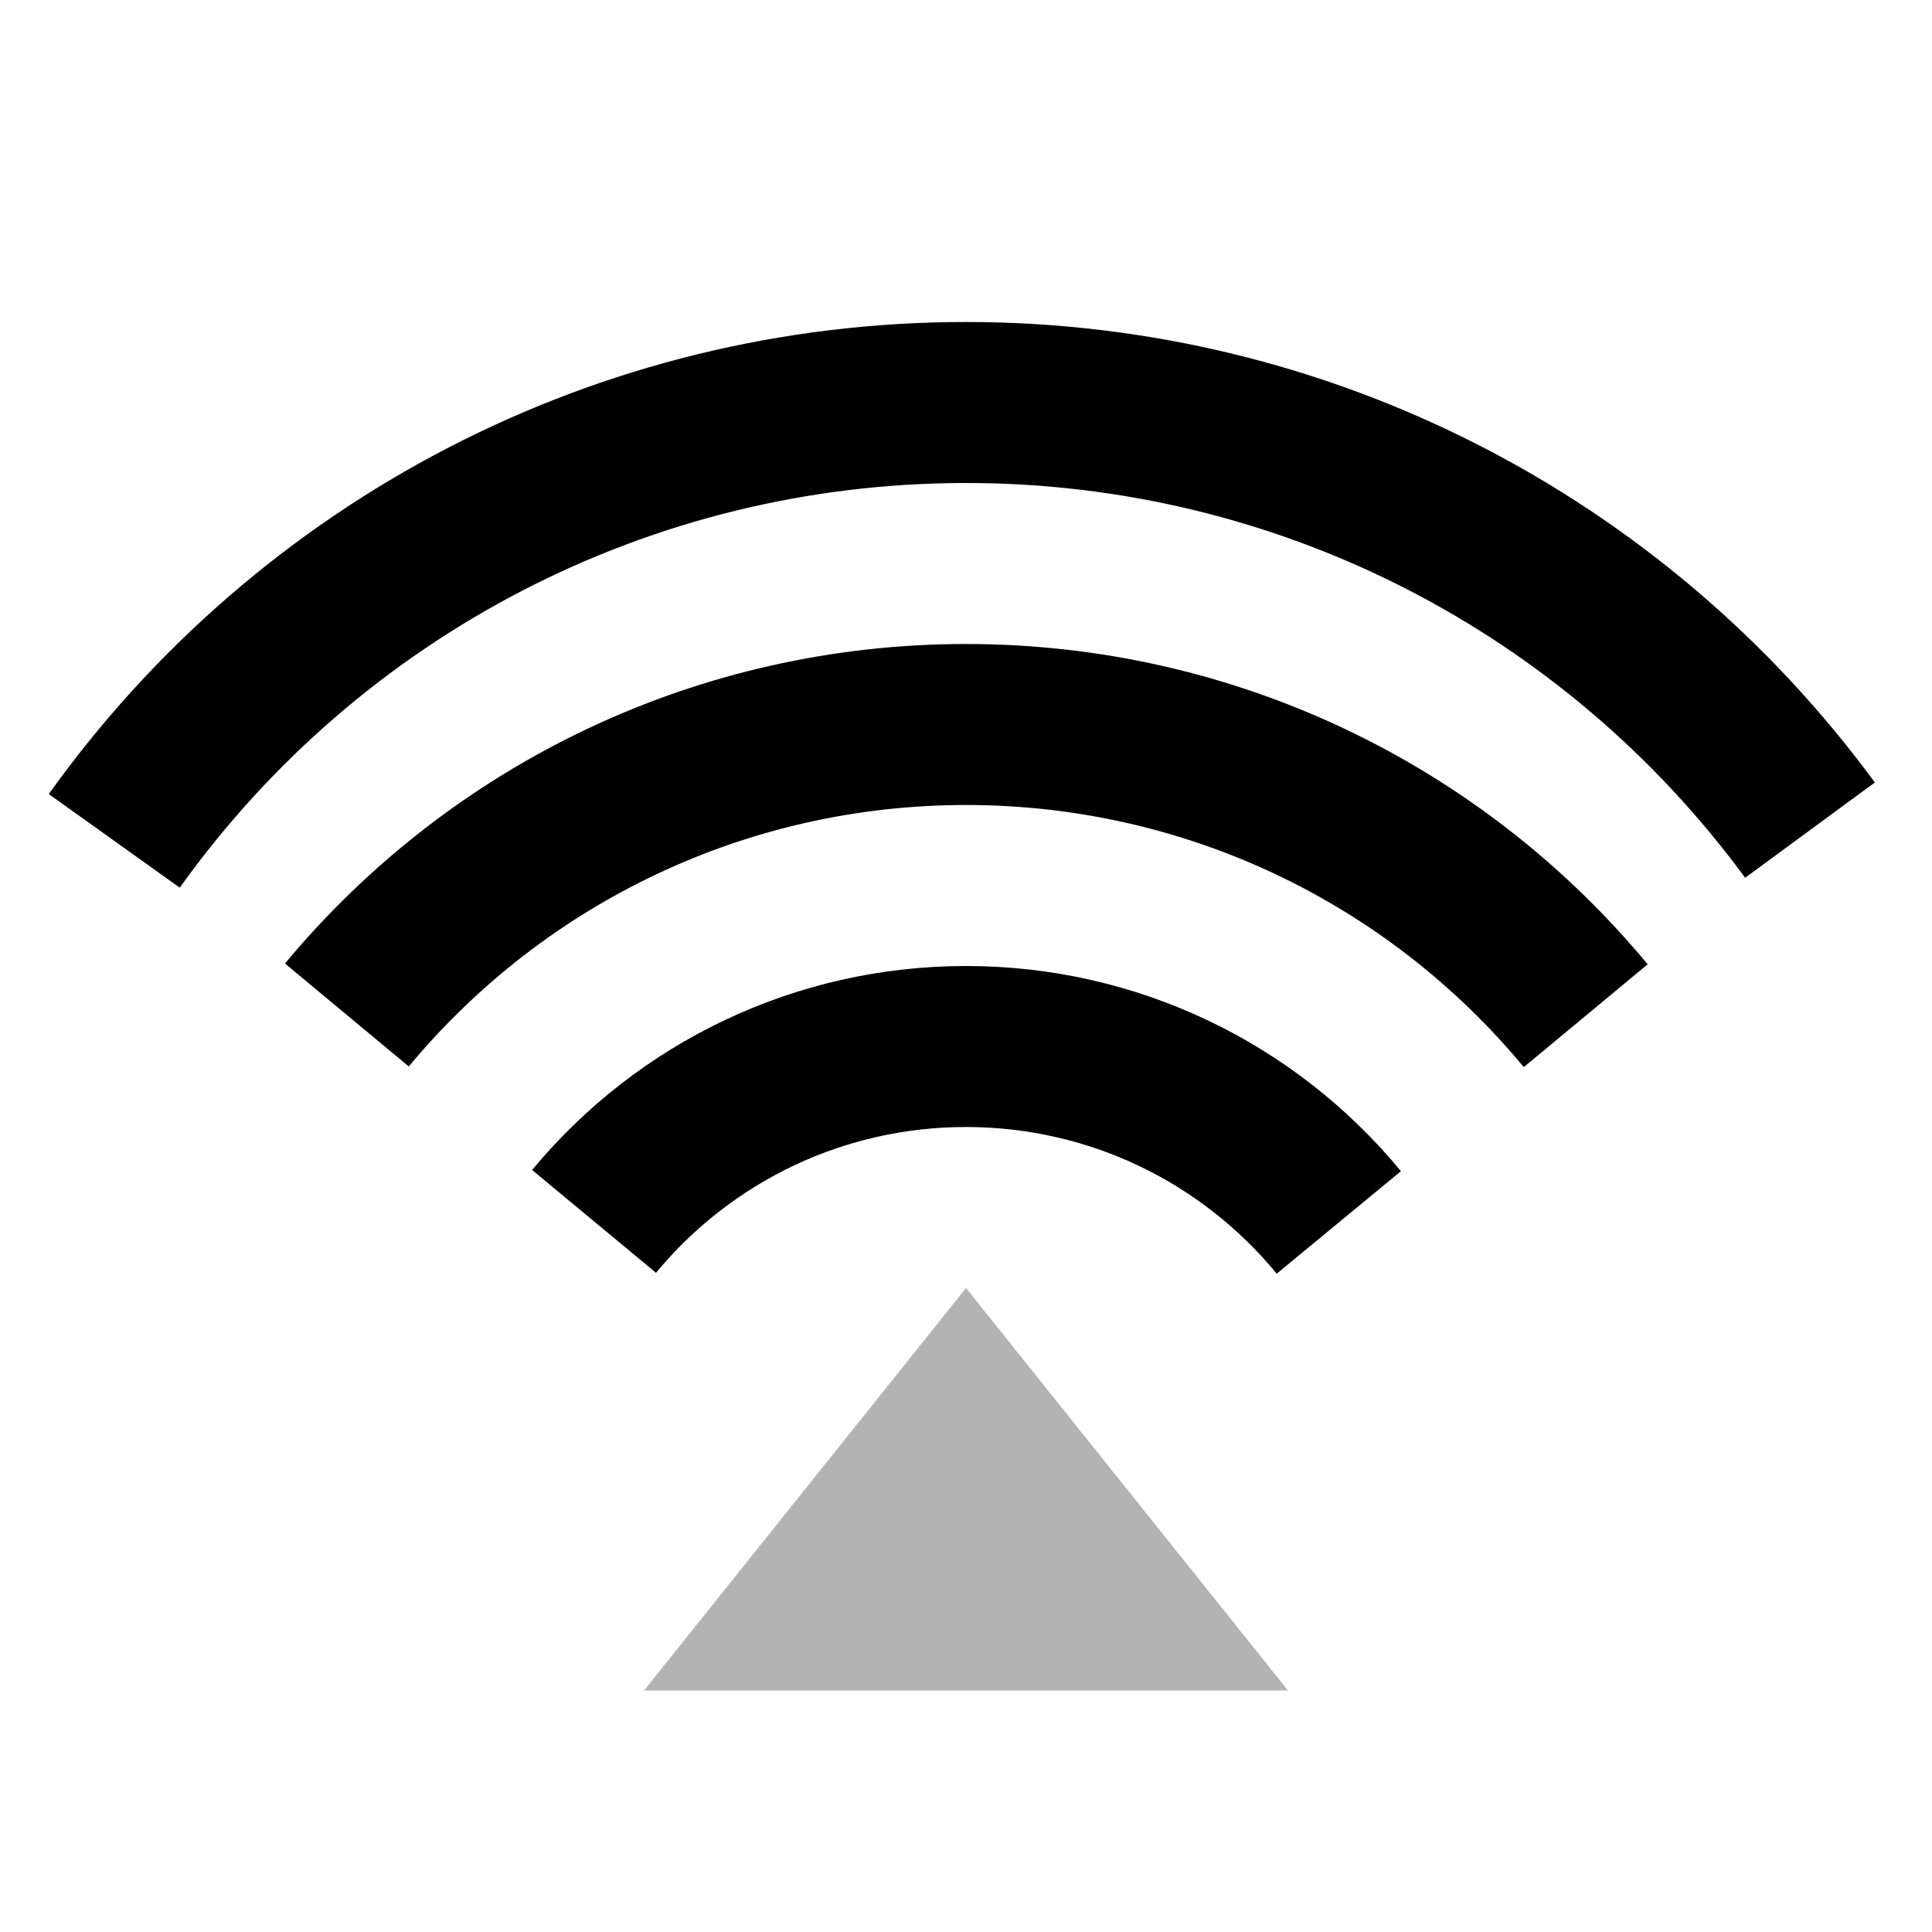
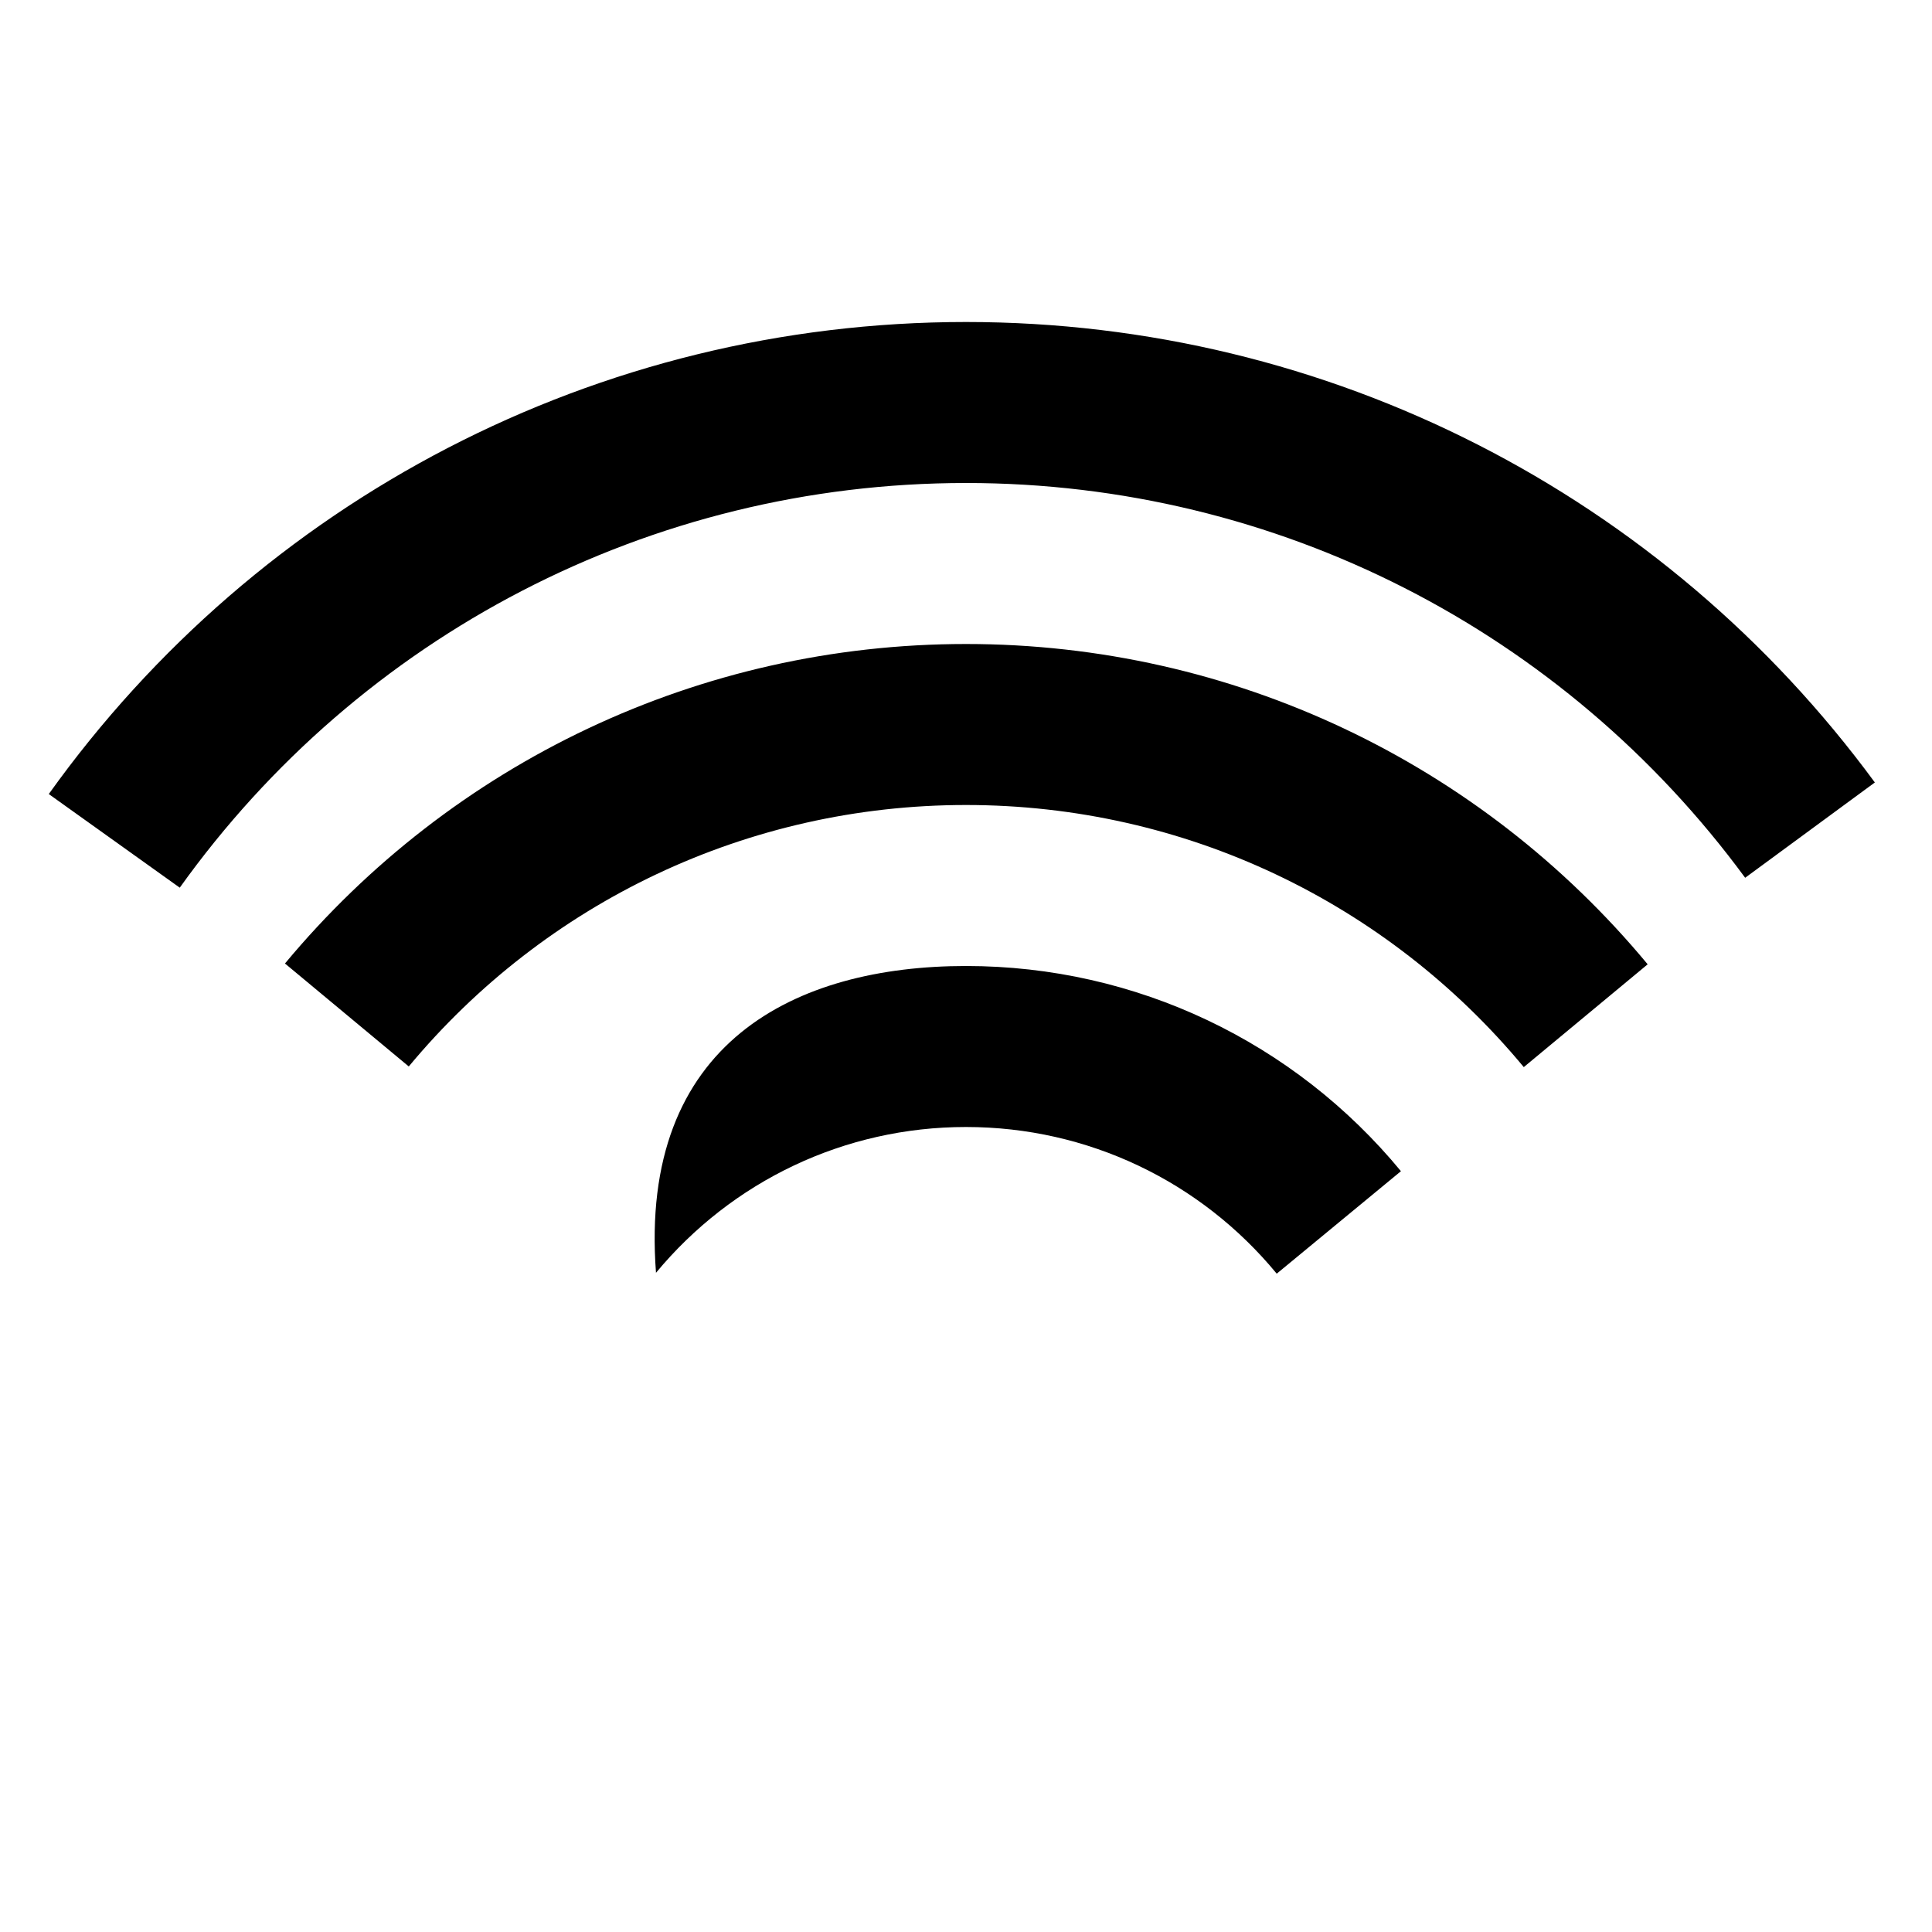
<svg xmlns="http://www.w3.org/2000/svg" width="24px" height="24px" viewBox="0 0 24 24" version="1.1">
  <title>Stockholm-icons / Media / Airplay</title>
  <desc>Created with Sketch.</desc>
  <defs />
  <g id="Stockholm-icons-/-Media-/-Airplay" stroke="none" stroke-width="1" fill="none" fill-rule="evenodd">
    <rect id="bound" x="0" y="0" width="24" height="24" />
-     <polygon id="Path-15" fill="#000000" opacity="0.3" points="8 21 16 21 12 16" />
-     <path d="M17.403,14.549 L15.86,15.822 C14.915,14.675 13.514,14 12,14 C10.491,14 9.094,14.671 8.149,15.811 L6.61,14.534 C7.931,12.941 9.89,12 12,12 C14.117,12 16.082,12.947 17.403,14.549 Z M20.468,11.979 L18.929,13.256 C17.229,11.207 14.714,10 12,10 C9.29,10 6.778,11.204 5.078,13.248 L3.54,11.969 C5.617,9.473 8.689,8 12,8 C15.315,8 18.392,9.477 20.468,11.979 Z M23.29,9.72 L21.679,10.904 C19.43,7.843 15.87,6 12,6 C8.077,6 4.473,7.895 2.233,11.027 L0.606,9.864 C3.218,6.212 7.424,4 12,4 C16.513,4 20.669,6.152 23.29,9.72 Z" id="Combined-Shape" fill="#000000" fill-rule="nonzero" />
+     <path d="M17.403,14.549 L15.86,15.822 C14.915,14.675 13.514,14 12,14 C10.491,14 9.094,14.671 8.149,15.811 C7.931,12.941 9.89,12 12,12 C14.117,12 16.082,12.947 17.403,14.549 Z M20.468,11.979 L18.929,13.256 C17.229,11.207 14.714,10 12,10 C9.29,10 6.778,11.204 5.078,13.248 L3.54,11.969 C5.617,9.473 8.689,8 12,8 C15.315,8 18.392,9.477 20.468,11.979 Z M23.29,9.72 L21.679,10.904 C19.43,7.843 15.87,6 12,6 C8.077,6 4.473,7.895 2.233,11.027 L0.606,9.864 C3.218,6.212 7.424,4 12,4 C16.513,4 20.669,6.152 23.29,9.72 Z" id="Combined-Shape" fill="#000000" fill-rule="nonzero" />
  </g>
</svg>